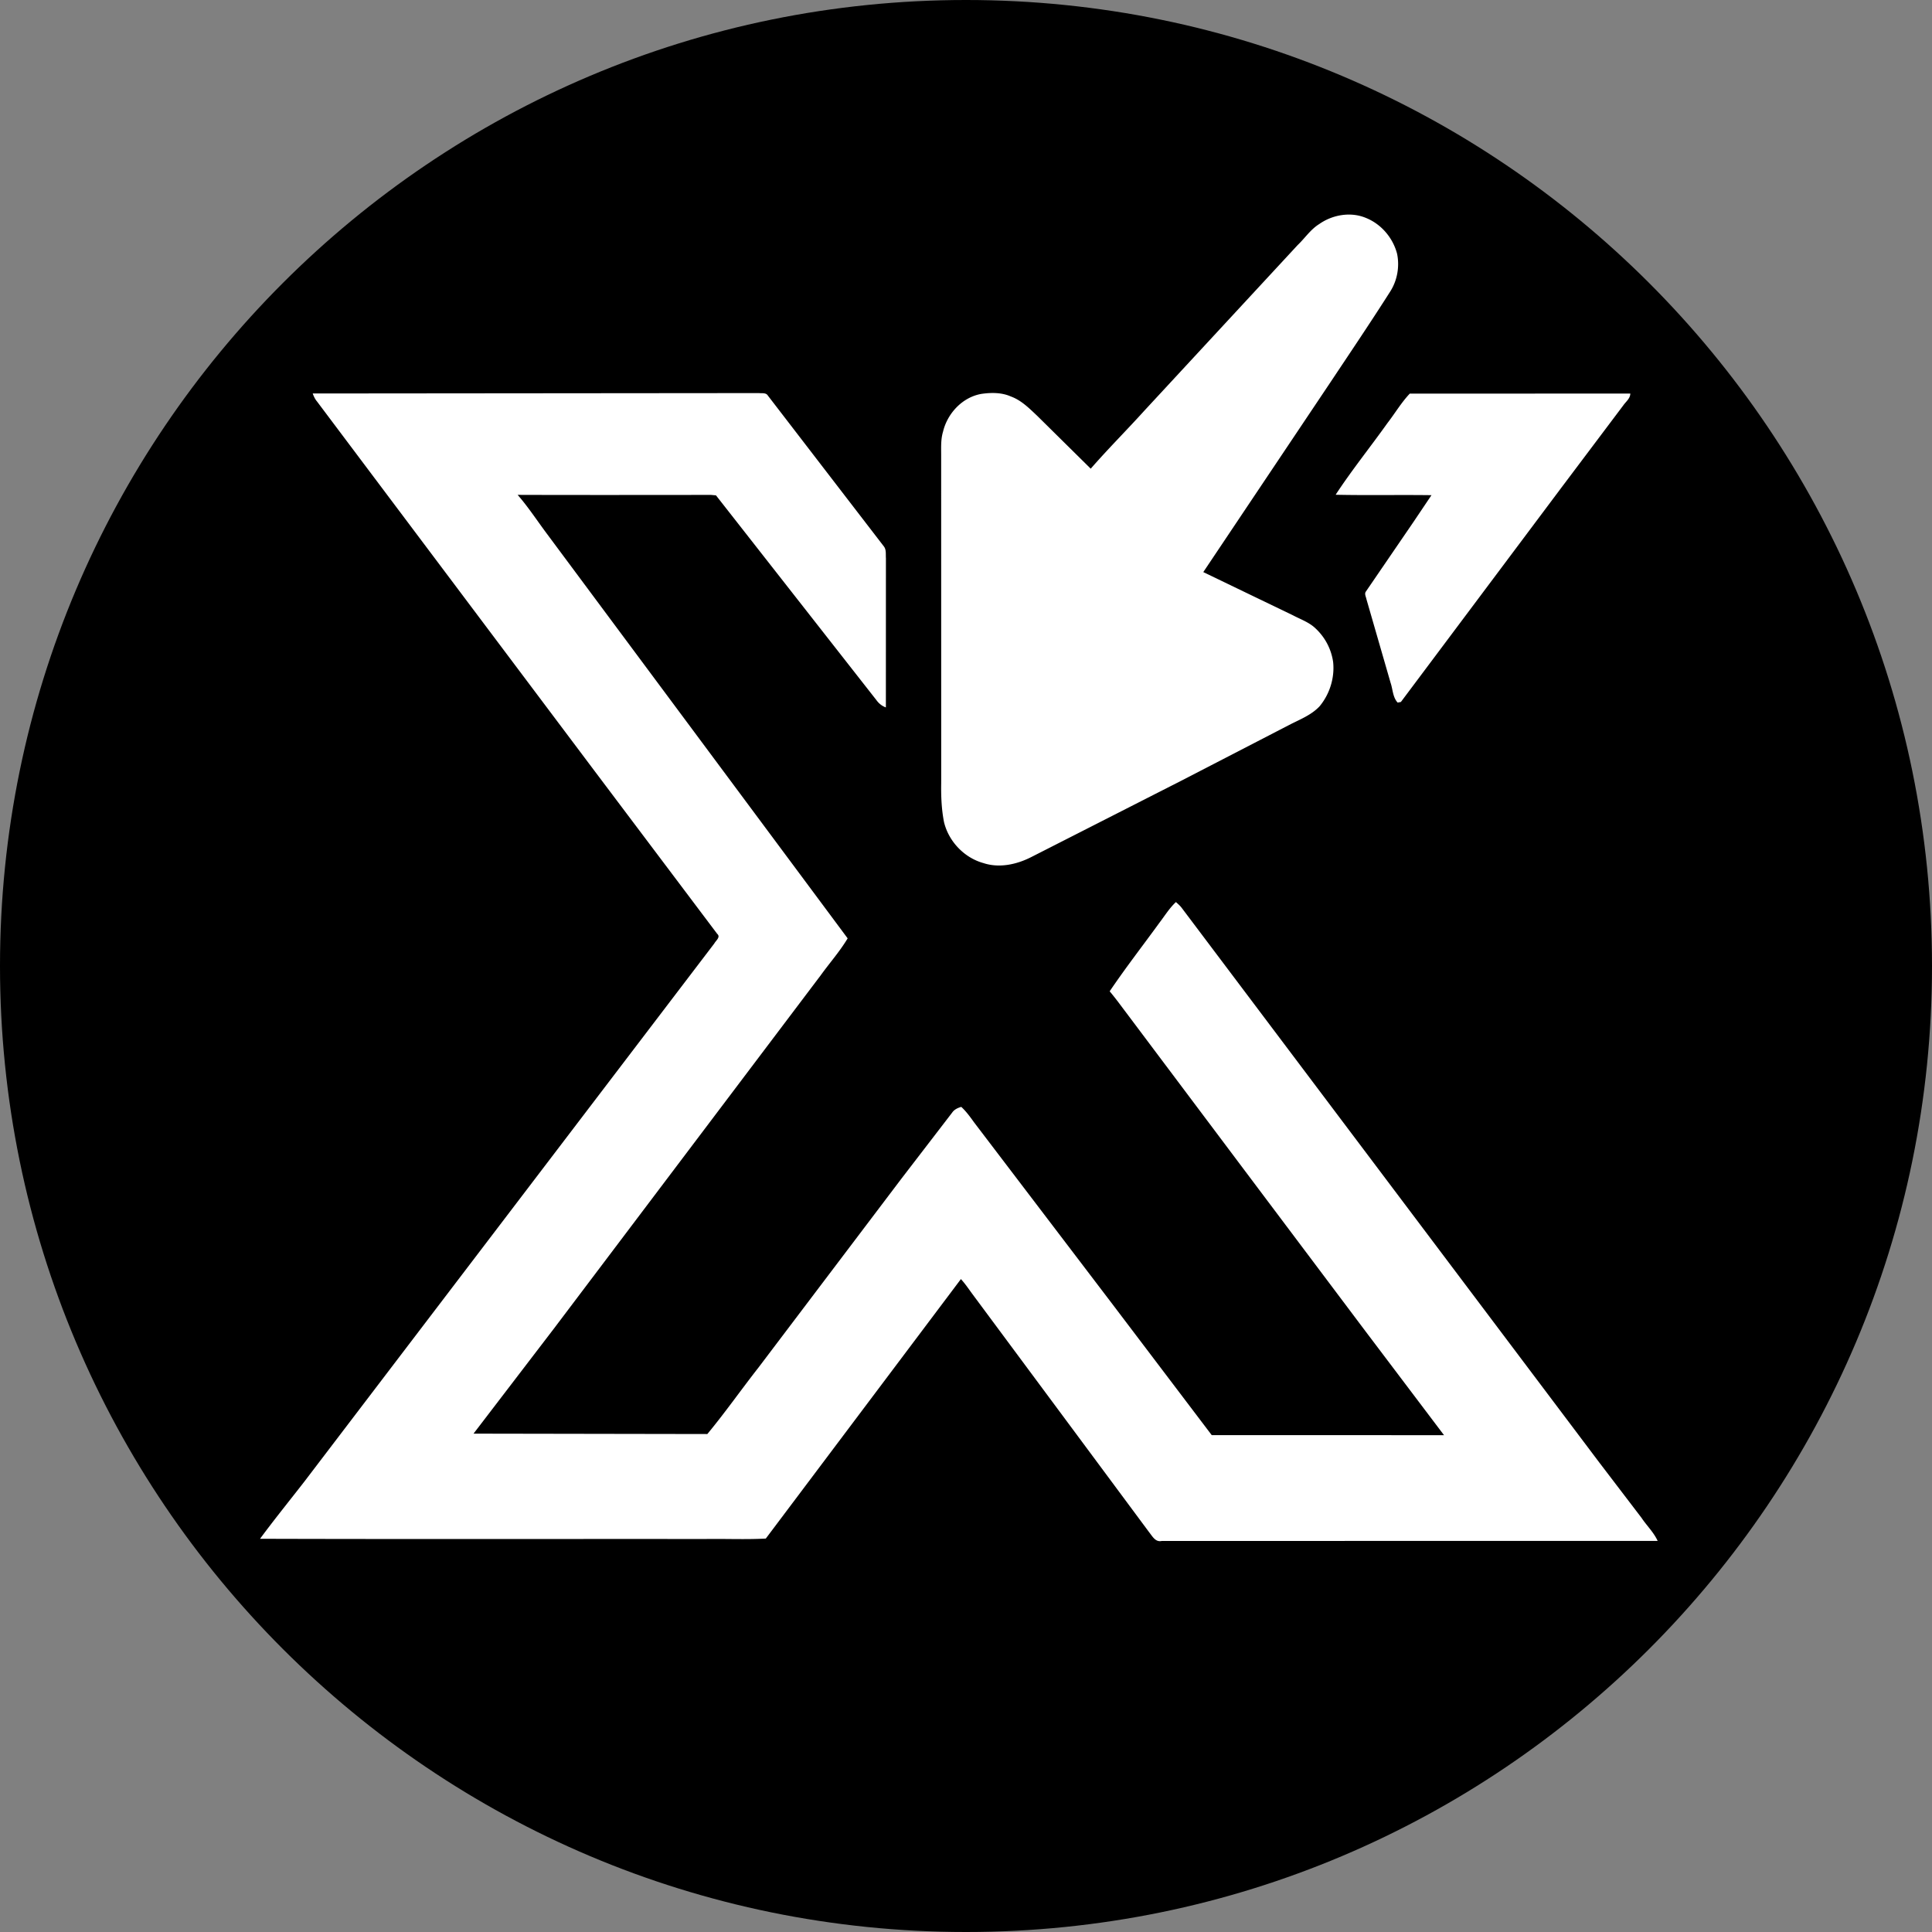
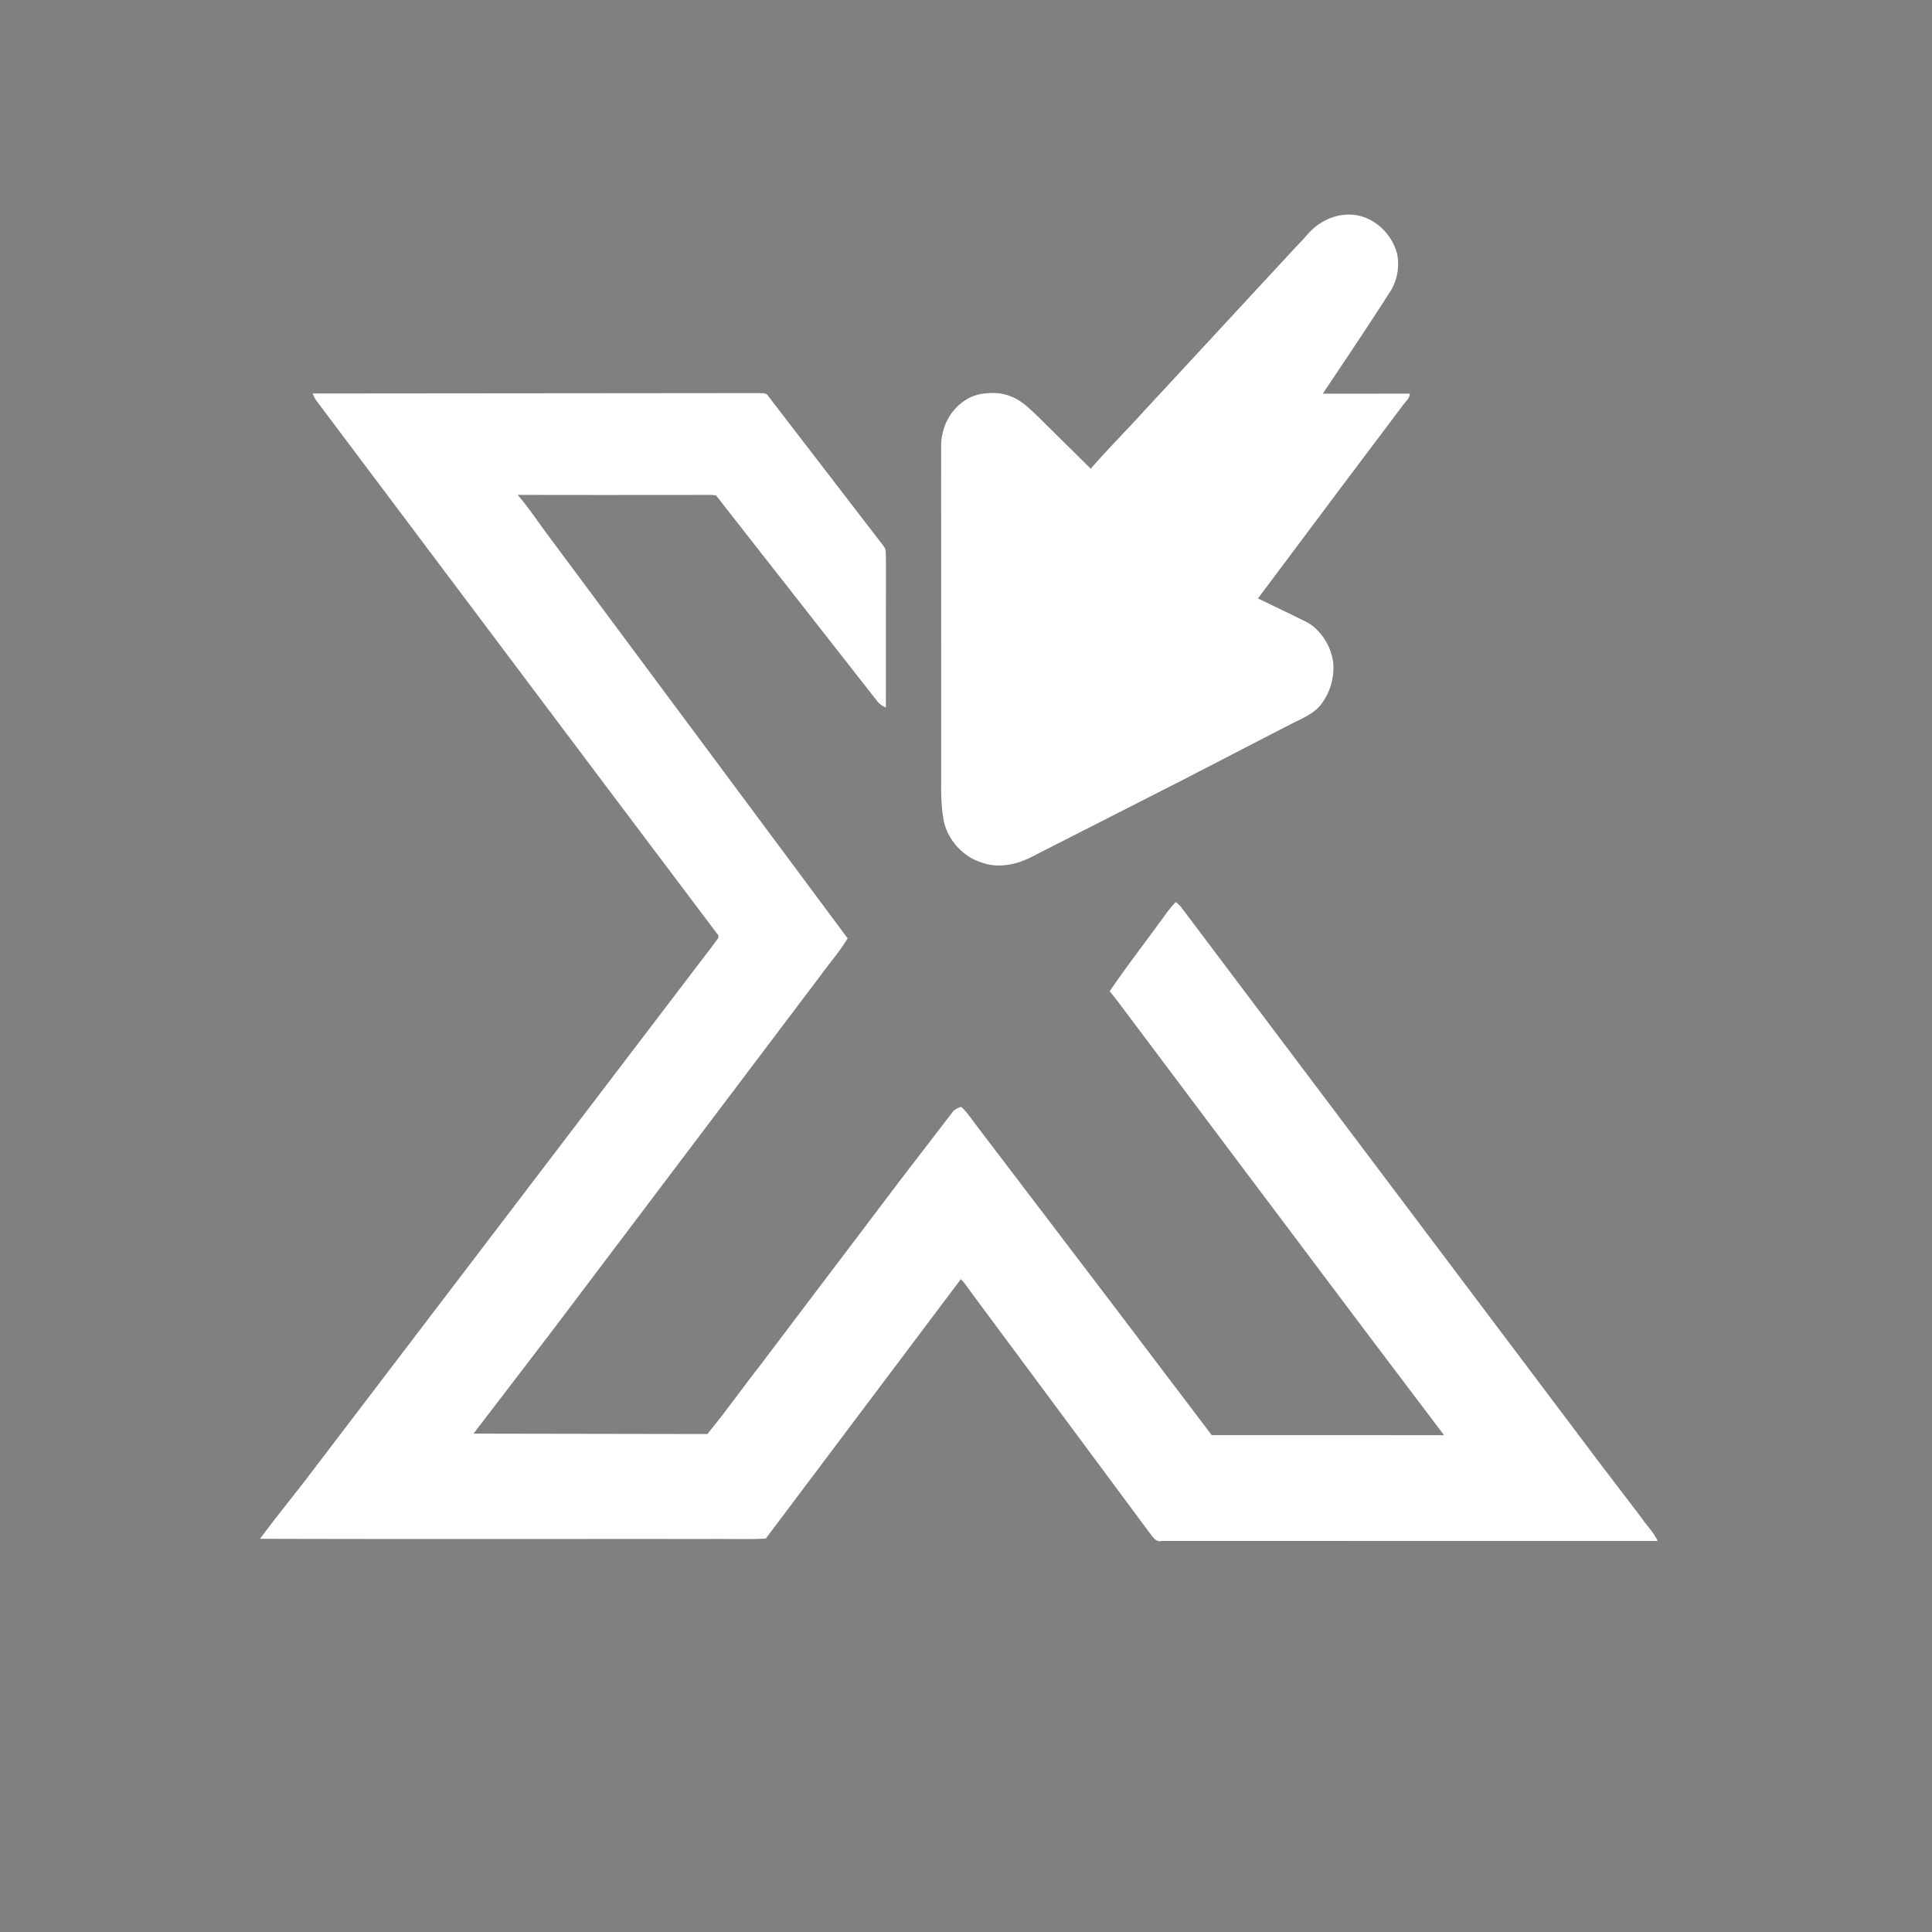
<svg xmlns="http://www.w3.org/2000/svg" width="512" height="512">
  <rect width="100%" height="100%" fill="#808080" stroke="none" />
-   <path d="M0 256C0 114.613 114.613 0 256 0s256 114.613 256 256-114.613 256-256 256S0 397.387 0 256zm0 0" fill-rule="evenodd" fill="rgb(0%,0%,0%)" />
-   <path d="M349.602 59.383c3.531-2.488 8.352-3.324 12.391-1.629 4.059 1.629 7.164 5.301 8.254 9.516.691 3.406.047 7.07-1.836 10.004-5.184 8.148-10.582 16.152-15.937 24.188l-33.59 50.148 23.77 11.457c2.07 1.094 4.383 1.871 6.078 3.566a15.07 15.07 0 0 1 4.559 8.789c.449 4.188-.898 8.516-3.586 11.75-2.059 2.203-4.914 3.367-7.559 4.691l-29.141 15.059L273.2 227.18c-3.824 1.926-8.387 2.922-12.559 1.551-5.094-1.395-9.246-5.75-10.469-10.879-.672-3.422-.805-6.91-.742-10.383l-.012-86.496c.016-2.191-.148-4.434.492-6.559 1.164-4.895 5.184-9.199 10.238-10.039 2.574-.363 5.316-.379 7.738.695 2.789 1.012 4.91 3.172 7.023 5.164l14.145 13.973c4.617-5.293 9.598-10.262 14.305-15.473l40.535-43.789c1.926-1.828 3.41-4.137 5.707-5.562zM82.879 104.277l118.23-.105c.805.102 1.883-.168 2.387.668l30.75 39.984c.672.887.449 2.074.531 3.117l-.012 39.531c-1.043-.371-1.891-1.059-2.523-1.953l-42.5-54.242-1.305-.121c-17.082.012-34.172.043-51.258-.012 2.777 3.184 5.09 6.727 7.609 10.113l79.848 107.418c-2.074 3.461-4.77 6.5-7.125 9.766l-70.699 93.621-21.324 27.867 61.961.105c4.719-5.691 8.965-11.758 13.523-17.578l37.902-50.086 13.469-17.535c.566-.824 1.477-1.23 2.402-1.5 1.297 1.199 2.34 2.629 3.363 4.063l36.707 48.227 26.305 34.699 61.559.012-20.773-27.488-29.926-39.82-35.727-47.59a90.52 90.52 0 0 0-2.176-2.734c4.195-6.211 8.805-12.137 13.207-18.199 1.41-1.844 2.637-3.852 4.348-5.449.496.445 1.012.883 1.441 1.418L423.78 387.513l11.234 14.723c1.371 2.066 3.246 3.836 4.281 6.121l-131.426.012c-1.664.379-2.461-1.227-3.324-2.297l-47.012-63.359c-.926-1.277-1.812-2.582-2.883-3.742l-51.703 68.762c-5.344.293-10.73.031-16.09.121-39.309-.035-78.625.059-117.945-.059 3.805-5.152 7.844-10.133 11.77-15.187l108.613-142.57c.418-.789 1.758-1.711.762-2.57l-32.551-43.234-73.5-97.848c-.516-.613-.863-1.352-1.129-2.105zm290.726.039l58.445-.02c-.02 1.332-1.195 2.156-1.887 3.168l-16.355 21.738-42.555 56.824-.859.168c-1.312-1.414-1.273-3.492-1.867-5.227l-6.395-22.141c-.121-.664-.613-1.457-.145-2.078l12.602-18.43 4.766-7.09c-8.465-.117-16.937.07-25.398-.113 4.277-6.527 9.195-12.629 13.73-18.992 1.992-2.578 3.676-5.441 5.918-7.809zm0 0" fill="rgb(100%,100%,100%)" />
+   <path d="M349.602 59.383c3.531-2.488 8.352-3.324 12.391-1.629 4.059 1.629 7.164 5.301 8.254 9.516.691 3.406.047 7.07-1.836 10.004-5.184 8.148-10.582 16.152-15.937 24.188l-33.59 50.148 23.77 11.457c2.07 1.094 4.383 1.871 6.078 3.566a15.07 15.07 0 0 1 4.559 8.789c.449 4.188-.898 8.516-3.586 11.75-2.059 2.203-4.914 3.367-7.559 4.691l-29.141 15.059L273.2 227.18c-3.824 1.926-8.387 2.922-12.559 1.551-5.094-1.395-9.246-5.75-10.469-10.879-.672-3.422-.805-6.91-.742-10.383l-.012-86.496c.016-2.191-.148-4.434.492-6.559 1.164-4.895 5.184-9.199 10.238-10.039 2.574-.363 5.316-.379 7.738.695 2.789 1.012 4.91 3.172 7.023 5.164l14.145 13.973c4.617-5.293 9.598-10.262 14.305-15.473l40.535-43.789c1.926-1.828 3.41-4.137 5.707-5.562zM82.879 104.277l118.23-.105c.805.102 1.883-.168 2.387.668l30.75 39.984c.672.887.449 2.074.531 3.117l-.012 39.531c-1.043-.371-1.891-1.059-2.523-1.953l-42.5-54.242-1.305-.121c-17.082.012-34.172.043-51.258-.012 2.777 3.184 5.09 6.727 7.609 10.113l79.848 107.418c-2.074 3.461-4.77 6.5-7.125 9.766l-70.699 93.621-21.324 27.867 61.961.105c4.719-5.691 8.965-11.758 13.523-17.578l37.902-50.086 13.469-17.535c.566-.824 1.477-1.23 2.402-1.5 1.297 1.199 2.34 2.629 3.363 4.063l36.707 48.227 26.305 34.699 61.559.012-20.773-27.488-29.926-39.82-35.727-47.59a90.52 90.52 0 0 0-2.176-2.734c4.195-6.211 8.805-12.137 13.207-18.199 1.41-1.844 2.637-3.852 4.348-5.449.496.445 1.012.883 1.441 1.418L423.78 387.513l11.234 14.723c1.371 2.066 3.246 3.836 4.281 6.121l-131.426.012c-1.664.379-2.461-1.227-3.324-2.297l-47.012-63.359c-.926-1.277-1.812-2.582-2.883-3.742l-51.703 68.762c-5.344.293-10.73.031-16.09.121-39.309-.035-78.625.059-117.945-.059 3.805-5.152 7.844-10.133 11.77-15.187l108.613-142.57c.418-.789 1.758-1.711.762-2.57l-32.551-43.234-73.5-97.848c-.516-.613-.863-1.352-1.129-2.105zm290.726.039c-.02 1.332-1.195 2.156-1.887 3.168l-16.355 21.738-42.555 56.824-.859.168c-1.312-1.414-1.273-3.492-1.867-5.227l-6.395-22.141c-.121-.664-.613-1.457-.145-2.078l12.602-18.43 4.766-7.09c-8.465-.117-16.937.07-25.398-.113 4.277-6.527 9.195-12.629 13.73-18.992 1.992-2.578 3.676-5.441 5.918-7.809zm0 0" fill="rgb(100%,100%,100%)" />
</svg>